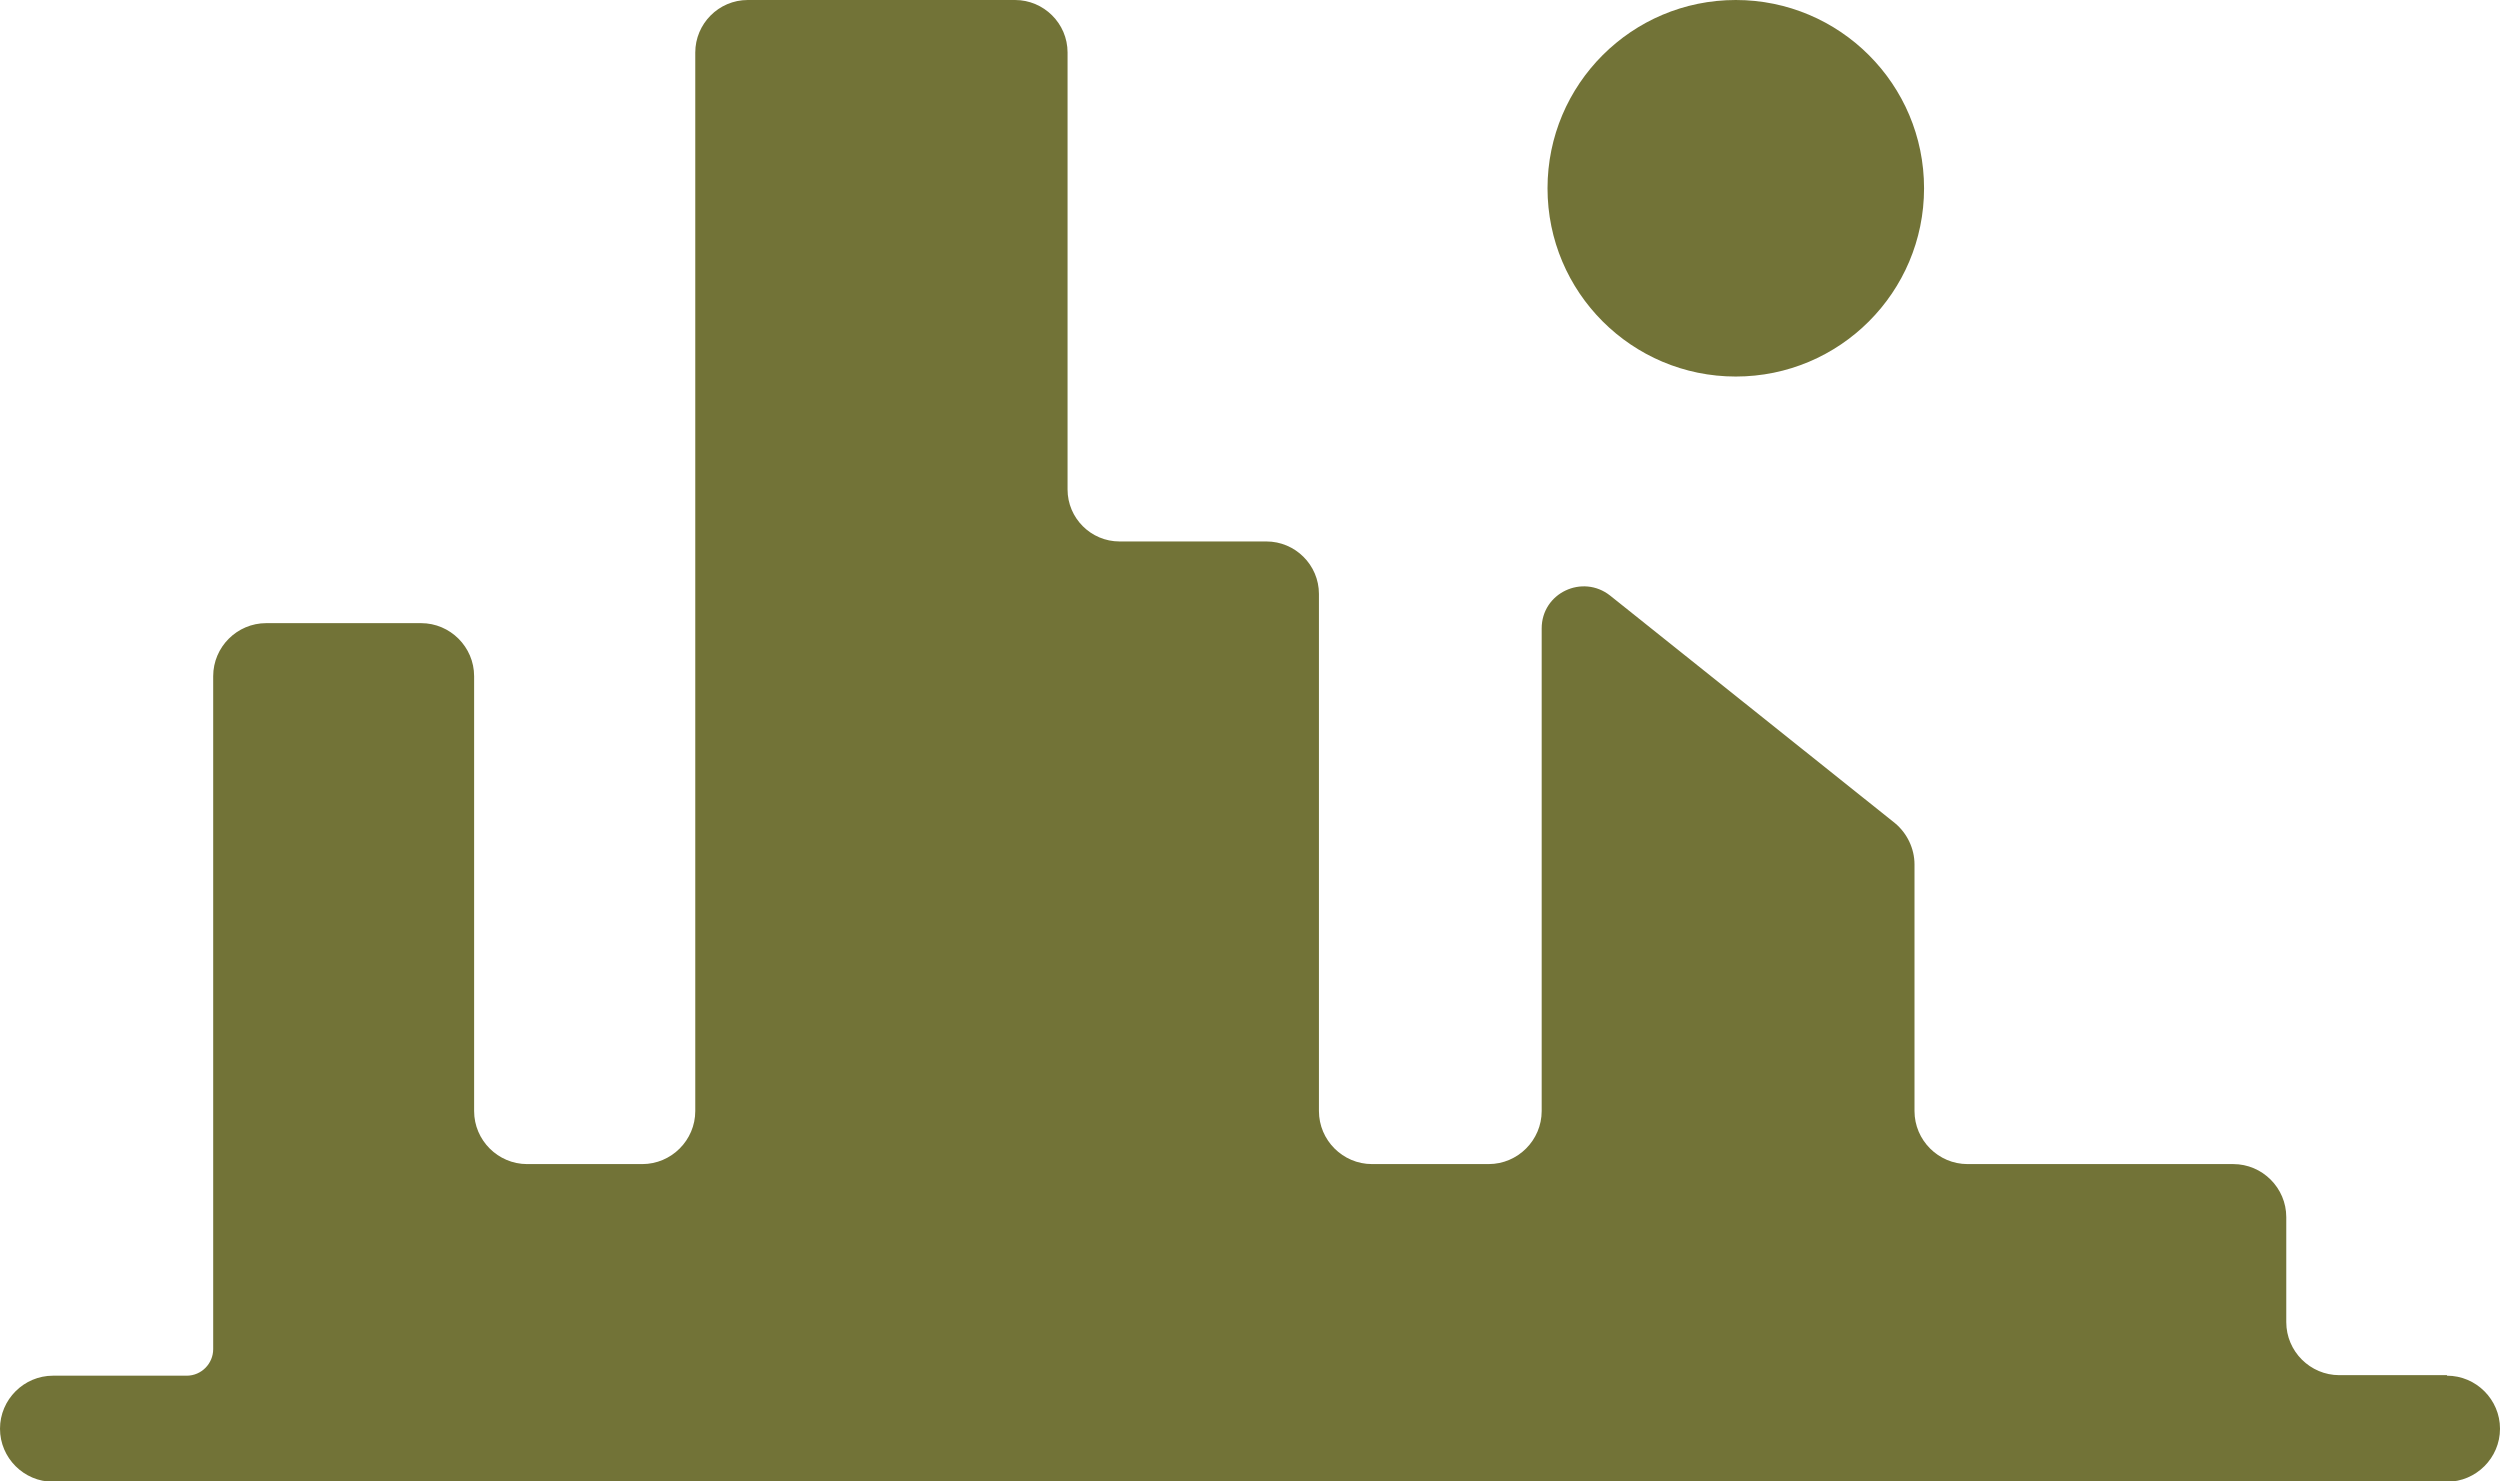
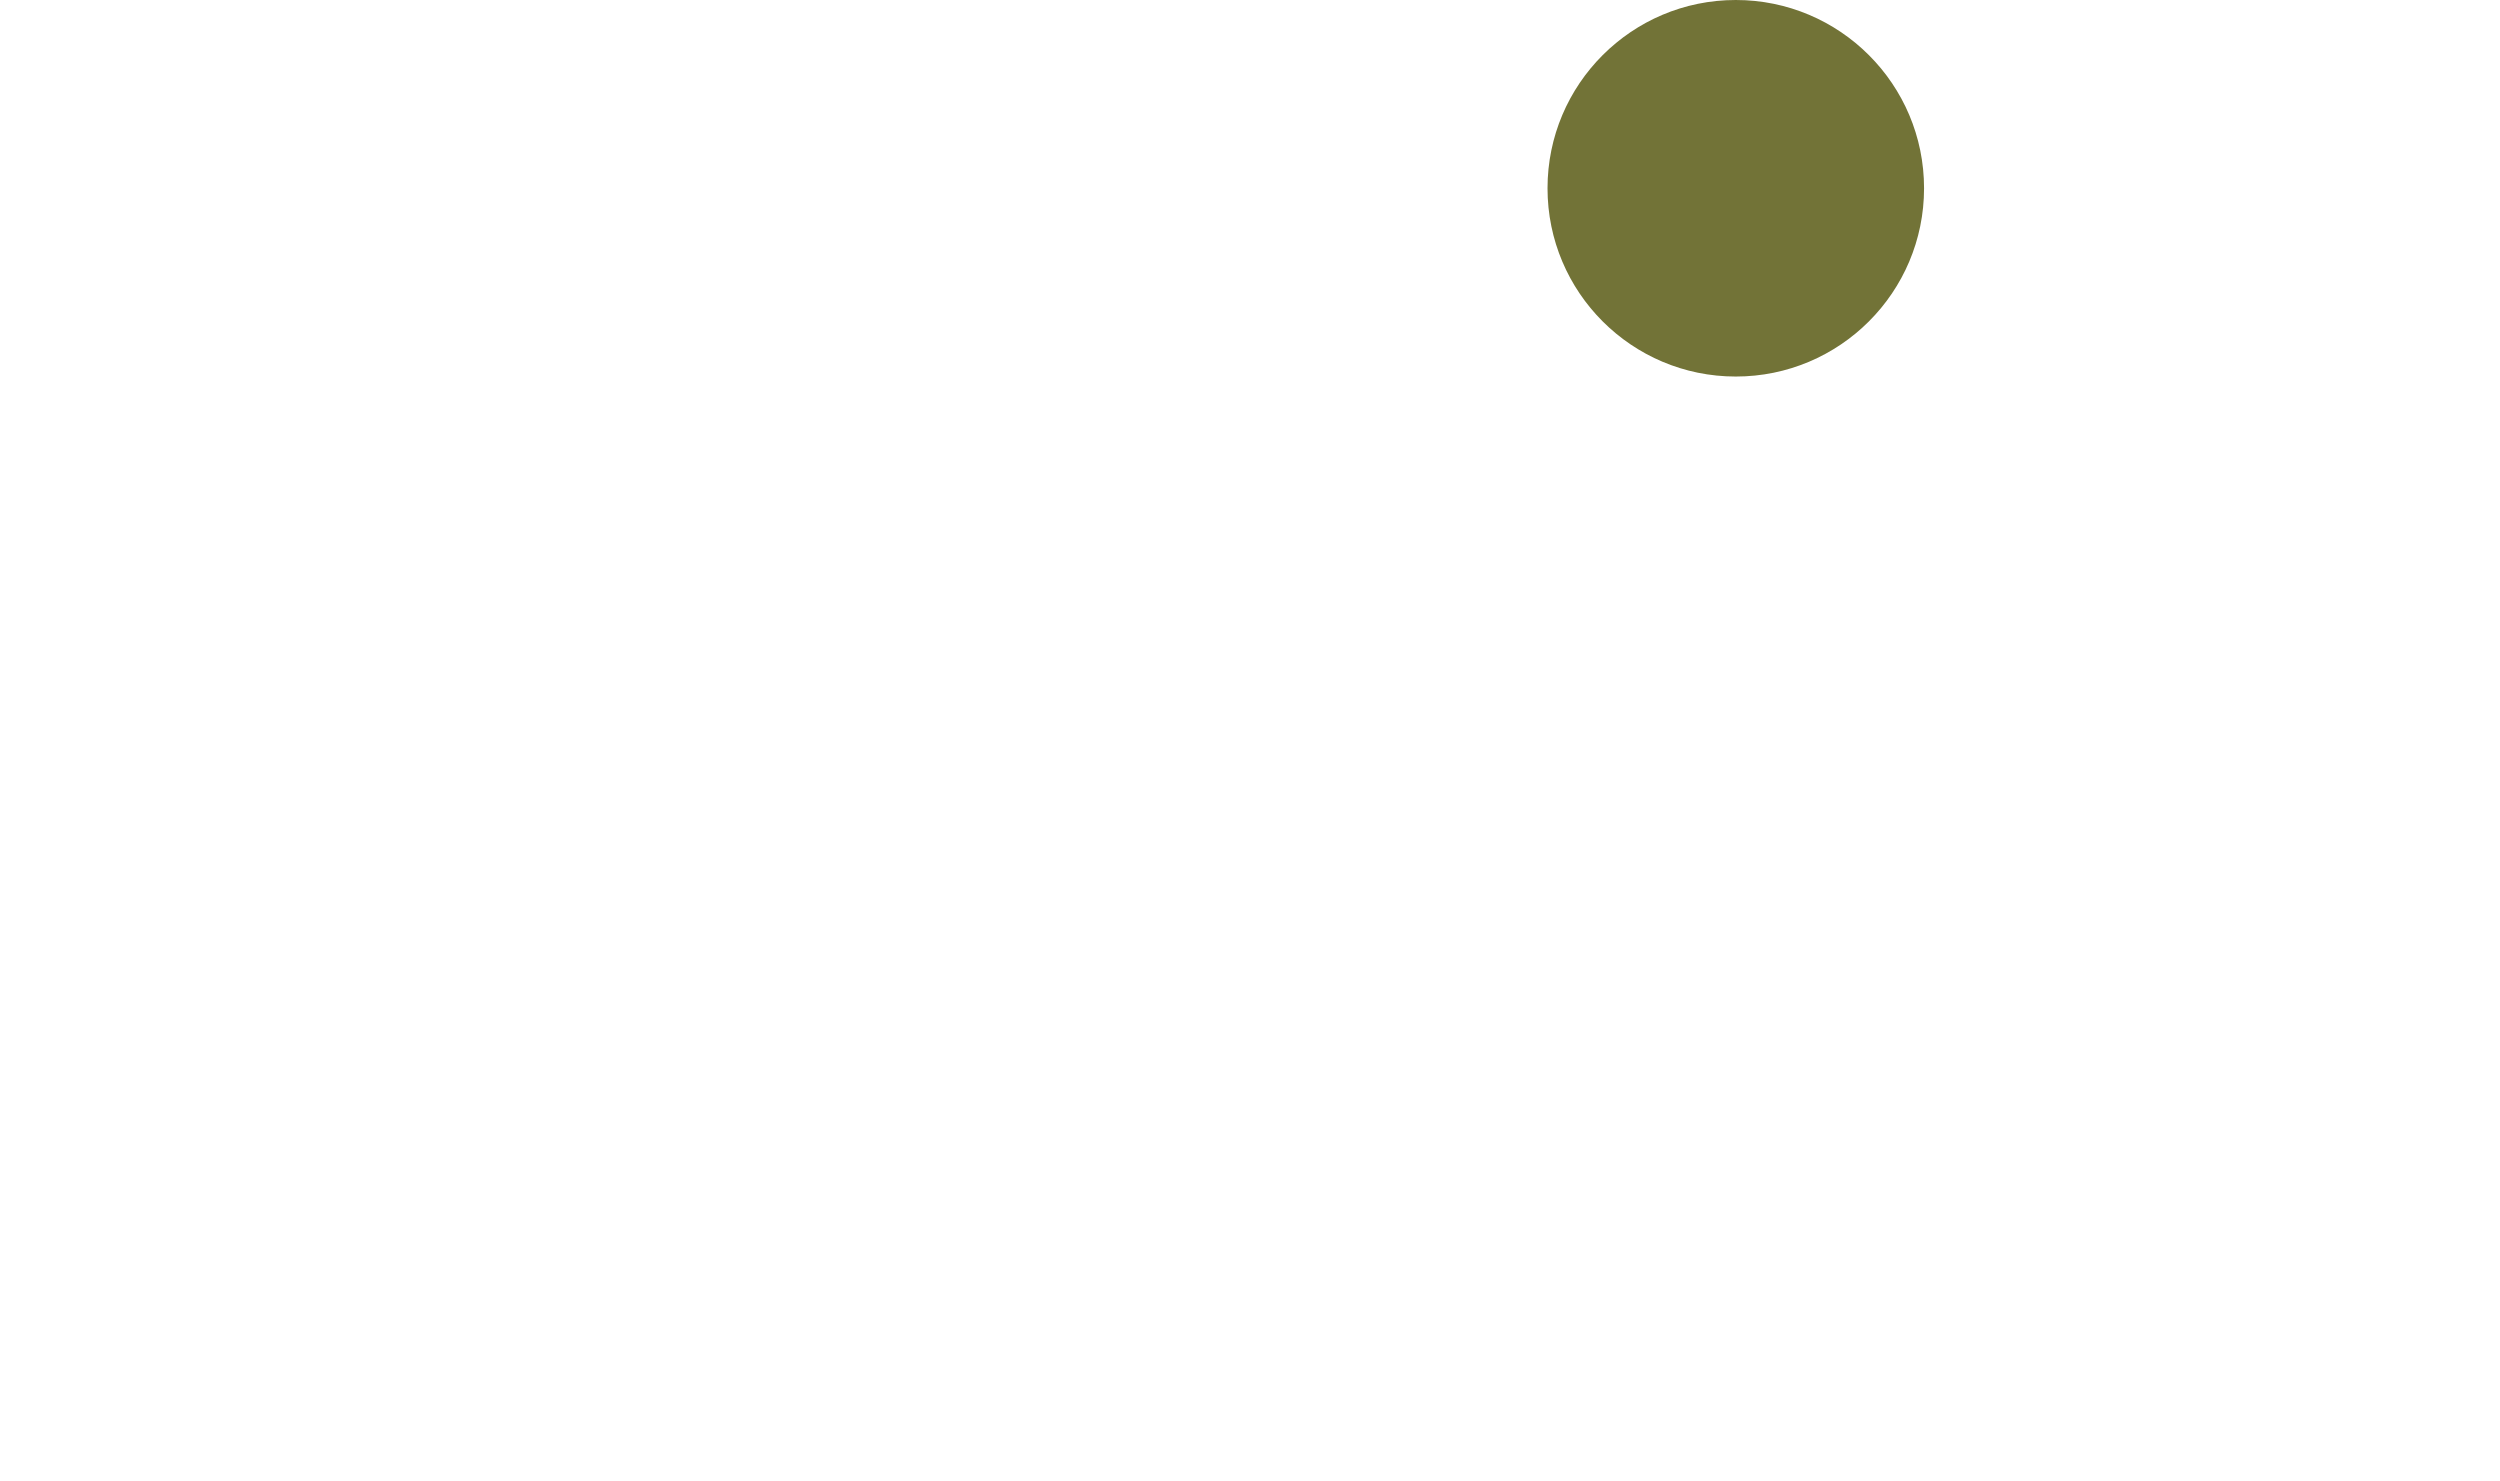
<svg xmlns="http://www.w3.org/2000/svg" id="Layer_2" viewBox="0 0 47.14 27.93">
  <defs>
    <style>.cls-1{fill:#727337;}</style>
  </defs>
  <g id="Icons">
    <g>
-       <path class="cls-1" d="m46.14,25.93h-2.03c-.55,0-1-.45-1-1v-1.98c0-.55-.45-1-1-1h-5.01c-.55,0-1-.45-1-1v-4.65c0-.3-.14-.59-.37-.78l-5.37-4.29c-.52-.41-1.29-.05-1.29.62v9.1c0,.55-.45,1-1,1h-2.2c-.55,0-1-.45-1-1v-9.75c0-.55-.45-.99-.99-.99h-2.77c-.54,0-.98-.44-.98-.98V.99c0-.55-.45-.99-.99-.99h-5.04c-.55,0-.99.45-.99.99v19.96c0,.55-.45,1-1,1h-2.17c-.55,0-1-.45-1-1v-8.2c0-.55-.45-1-1-1h-2.92c-.55,0-1,.45-1,1v12.69c0,.27-.22.5-.5.5H1c-.55,0-1,.45-1,1s.45,1,1,1h45.14c.55,0,1-.45,1-1s-.45-1-1-1Z" />
      <circle class="cls-1" cx="32.73" cy="3.55" r="3.55" />
    </g>
  </g>
</svg>